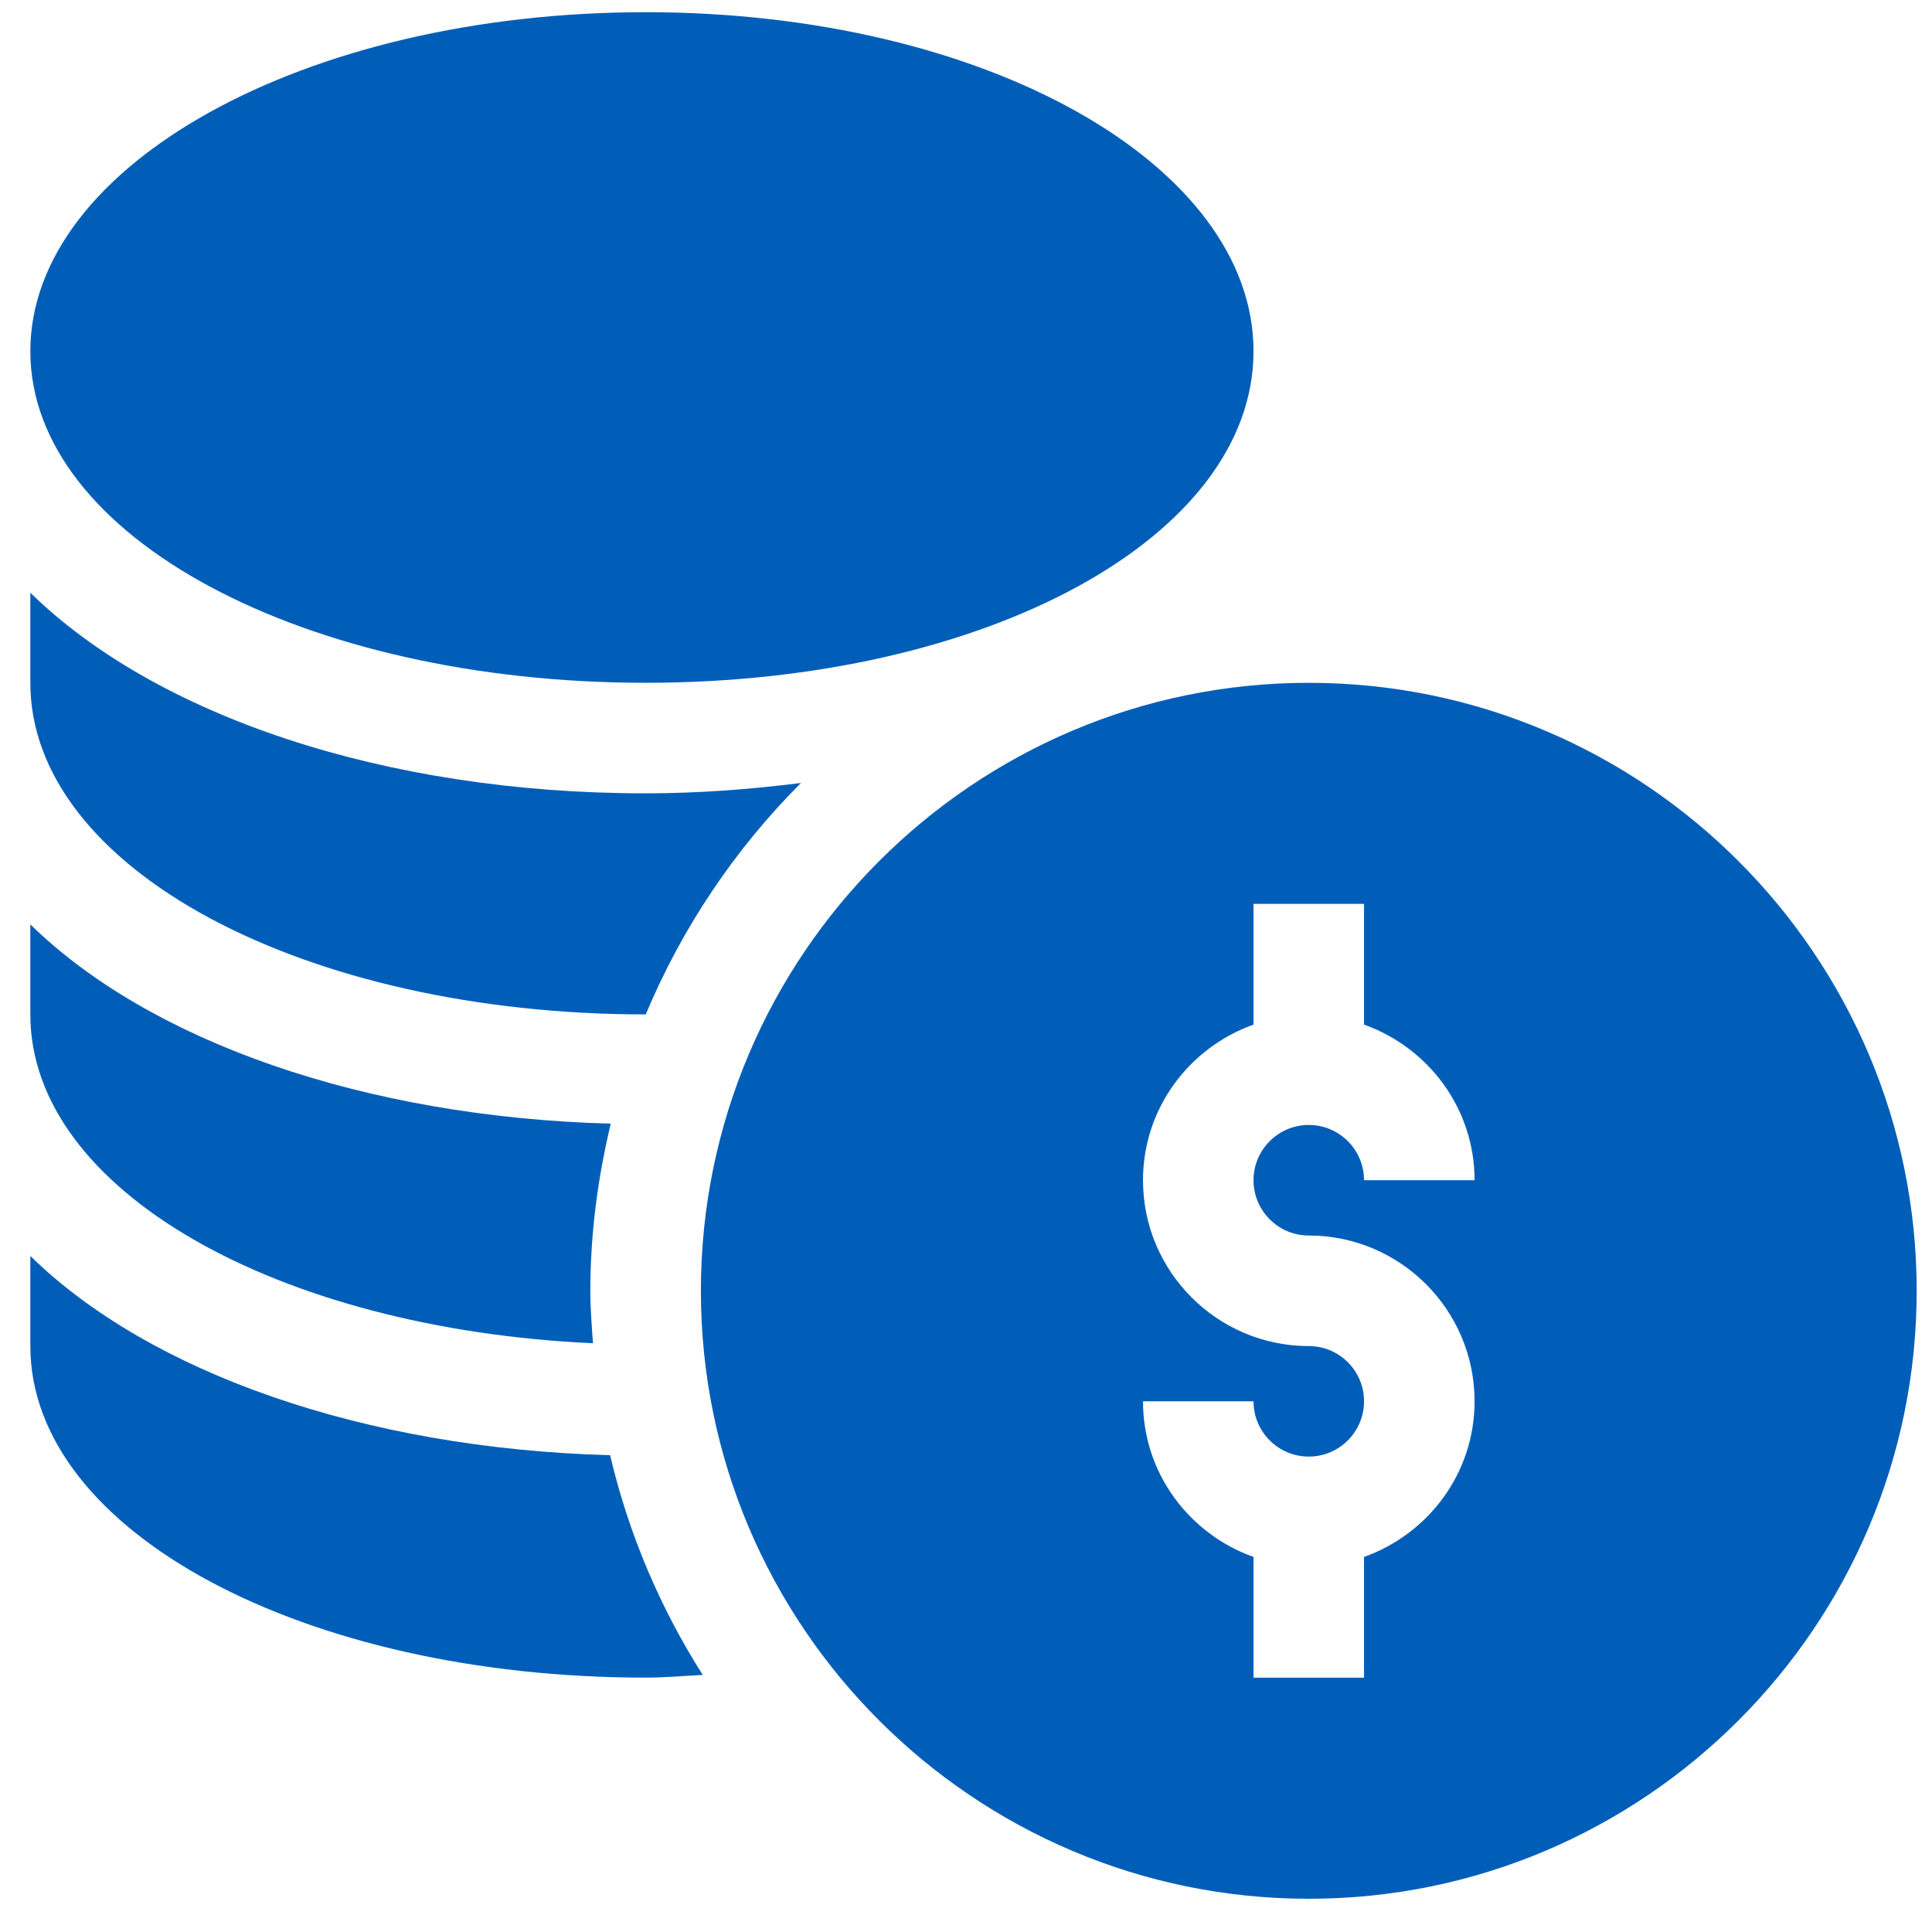
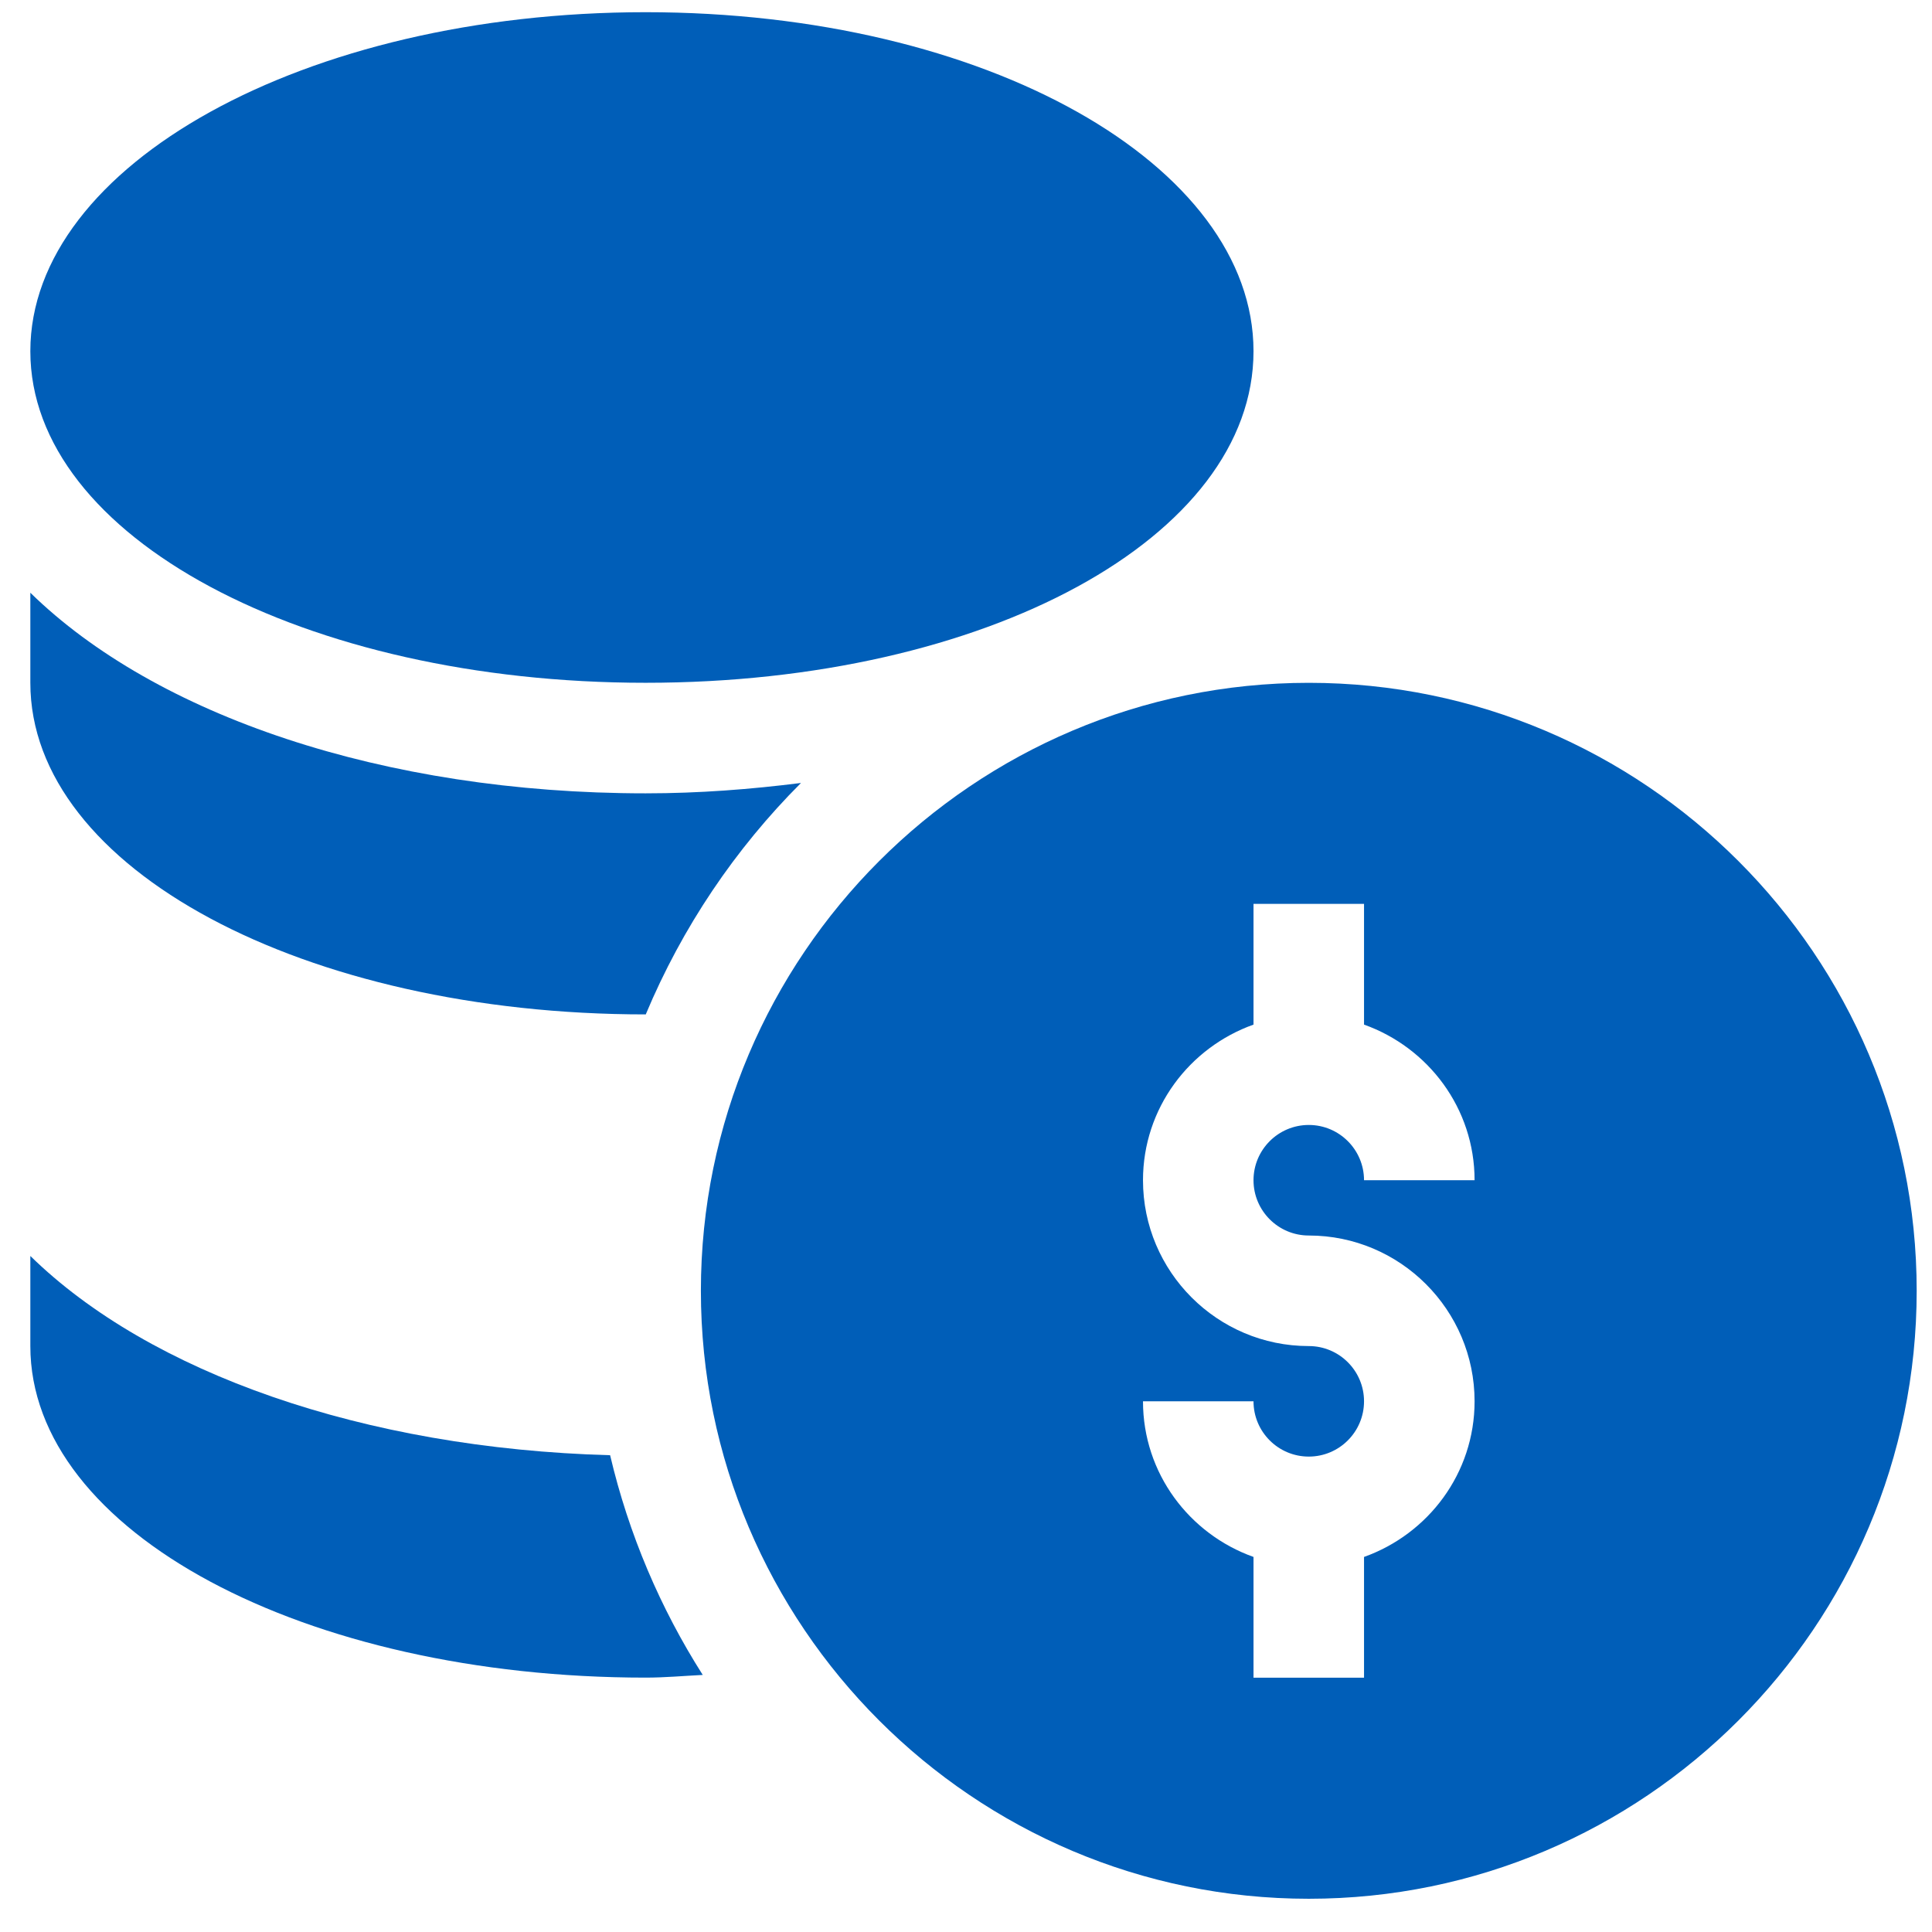
<svg xmlns="http://www.w3.org/2000/svg" width="54" height="54" viewBox="0 0 54 54" fill="none">
  <path d="M36.581 19.085C27.212 19.085 19.59 26.708 19.59 36.078C19.59 45.448 27.212 53.071 36.581 53.071C45.95 53.071 53.572 45.448 53.572 36.078C53.572 26.708 45.95 19.085 36.581 19.085ZM36.581 34.533C39.136 34.533 41.215 36.612 41.215 39.167C41.215 41.179 39.919 42.877 38.125 43.517V46.892H35.036V43.517C33.242 42.877 31.947 41.179 31.947 39.167H35.036C35.036 40.02 35.728 40.712 36.581 40.712C37.433 40.712 38.125 40.02 38.125 39.167C38.125 38.315 37.433 37.623 36.581 37.623C34.025 37.623 31.947 35.544 31.947 32.988C31.947 30.977 33.242 29.278 35.036 28.638V25.264H38.125V28.638C39.919 29.278 41.215 30.977 41.215 32.988H38.125C38.125 32.136 37.433 31.443 36.581 31.443C35.728 31.443 35.036 32.136 35.036 32.988C35.036 33.84 35.728 34.533 36.581 34.533Z" fill="#005EB8" />
  <path d="M18.045 19.084C27.572 19.084 35.036 15.013 35.036 9.816C35.036 4.618 27.572 0.341 18.045 0.341C8.517 0.341 0.848 4.618 0.848 9.816C0.848 15.013 8.517 19.084 18.045 19.084Z" fill="#005EB8" />
  <path d="M0.848 35.105V37.622C0.848 42.819 8.518 46.89 18.046 46.89C18.586 46.89 19.11 46.841 19.642 46.815C18.457 44.952 17.573 42.884 17.053 40.674C10.163 40.484 4.18 38.367 0.848 35.105Z" fill="#005EB8" />
-   <path d="M16.574 37.544C16.539 37.058 16.5 36.573 16.5 36.078C16.5 34.468 16.711 32.909 17.071 31.407C10.173 31.22 4.183 29.102 0.848 25.837V28.354C0.848 33.276 7.774 37.143 16.574 37.544Z" fill="#005EB8" />
  <path d="M18.045 28.353C18.046 28.353 18.048 28.353 18.049 28.353C19.068 25.918 20.549 23.723 22.388 21.884C20.993 22.06 19.551 22.174 18.045 22.174C10.711 22.174 4.341 19.987 0.848 16.567V19.084C0.848 24.282 8.517 28.353 18.045 28.353Z" fill="#005EB8" />
</svg>